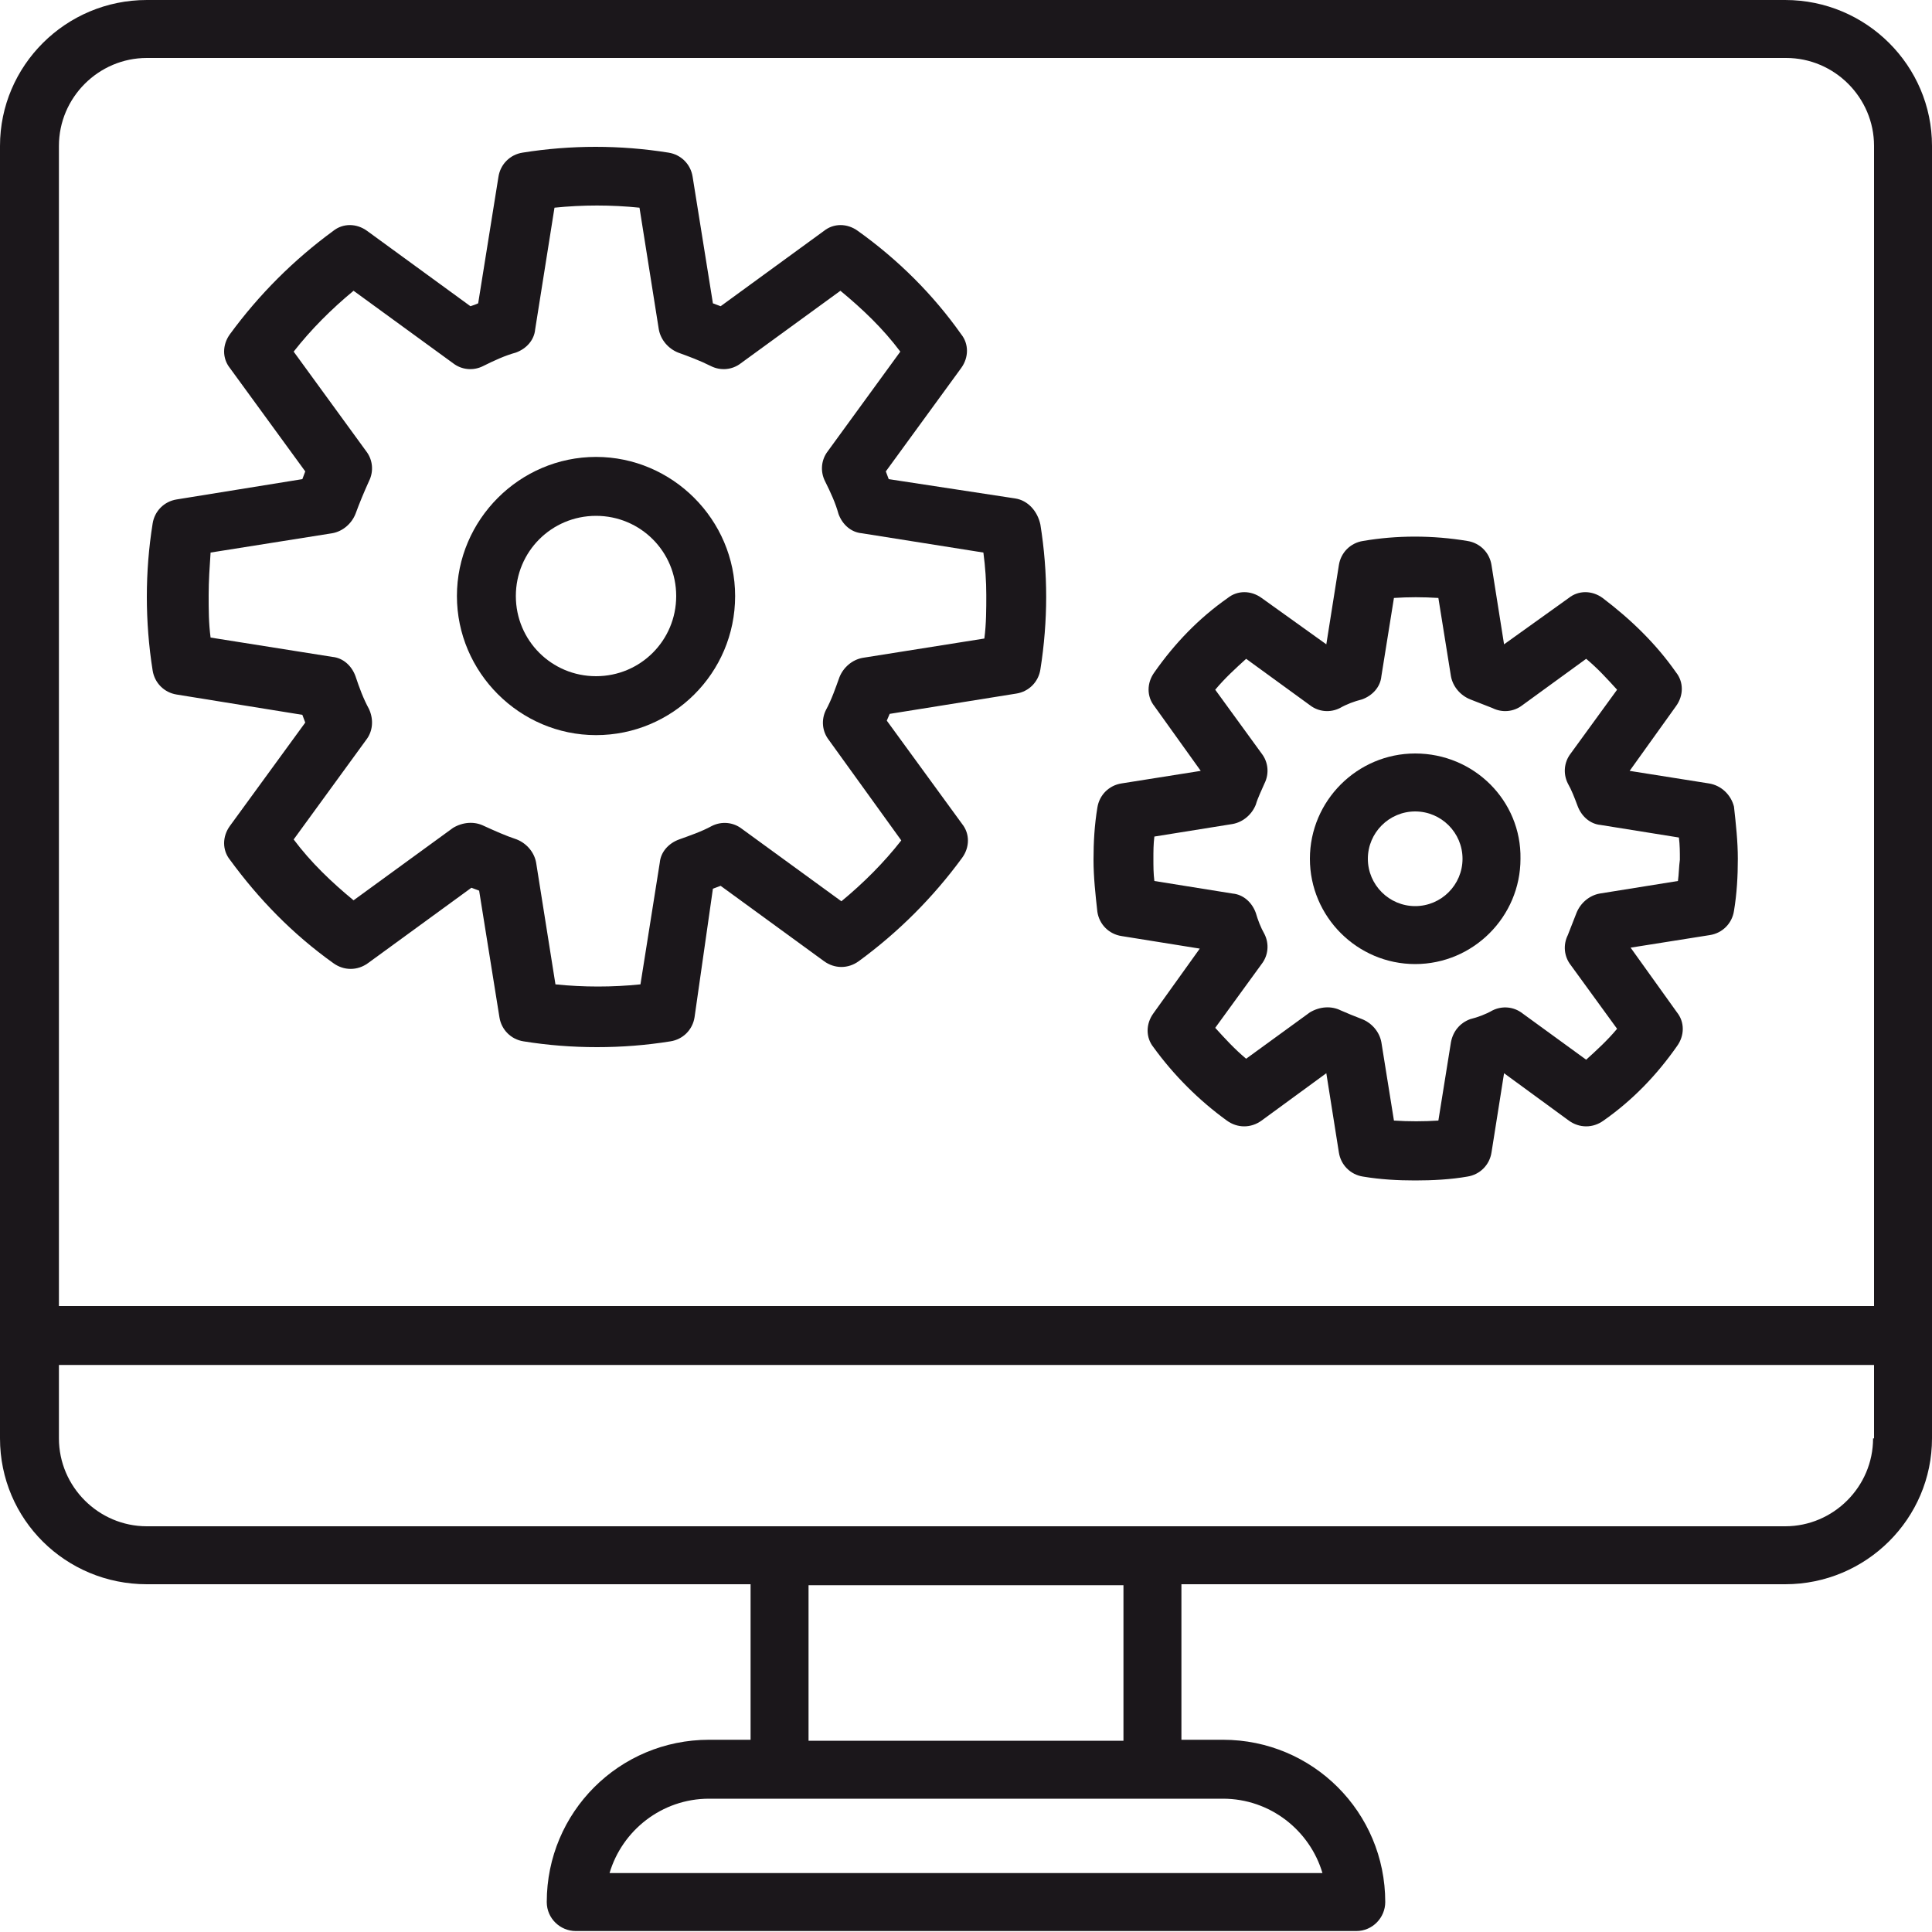
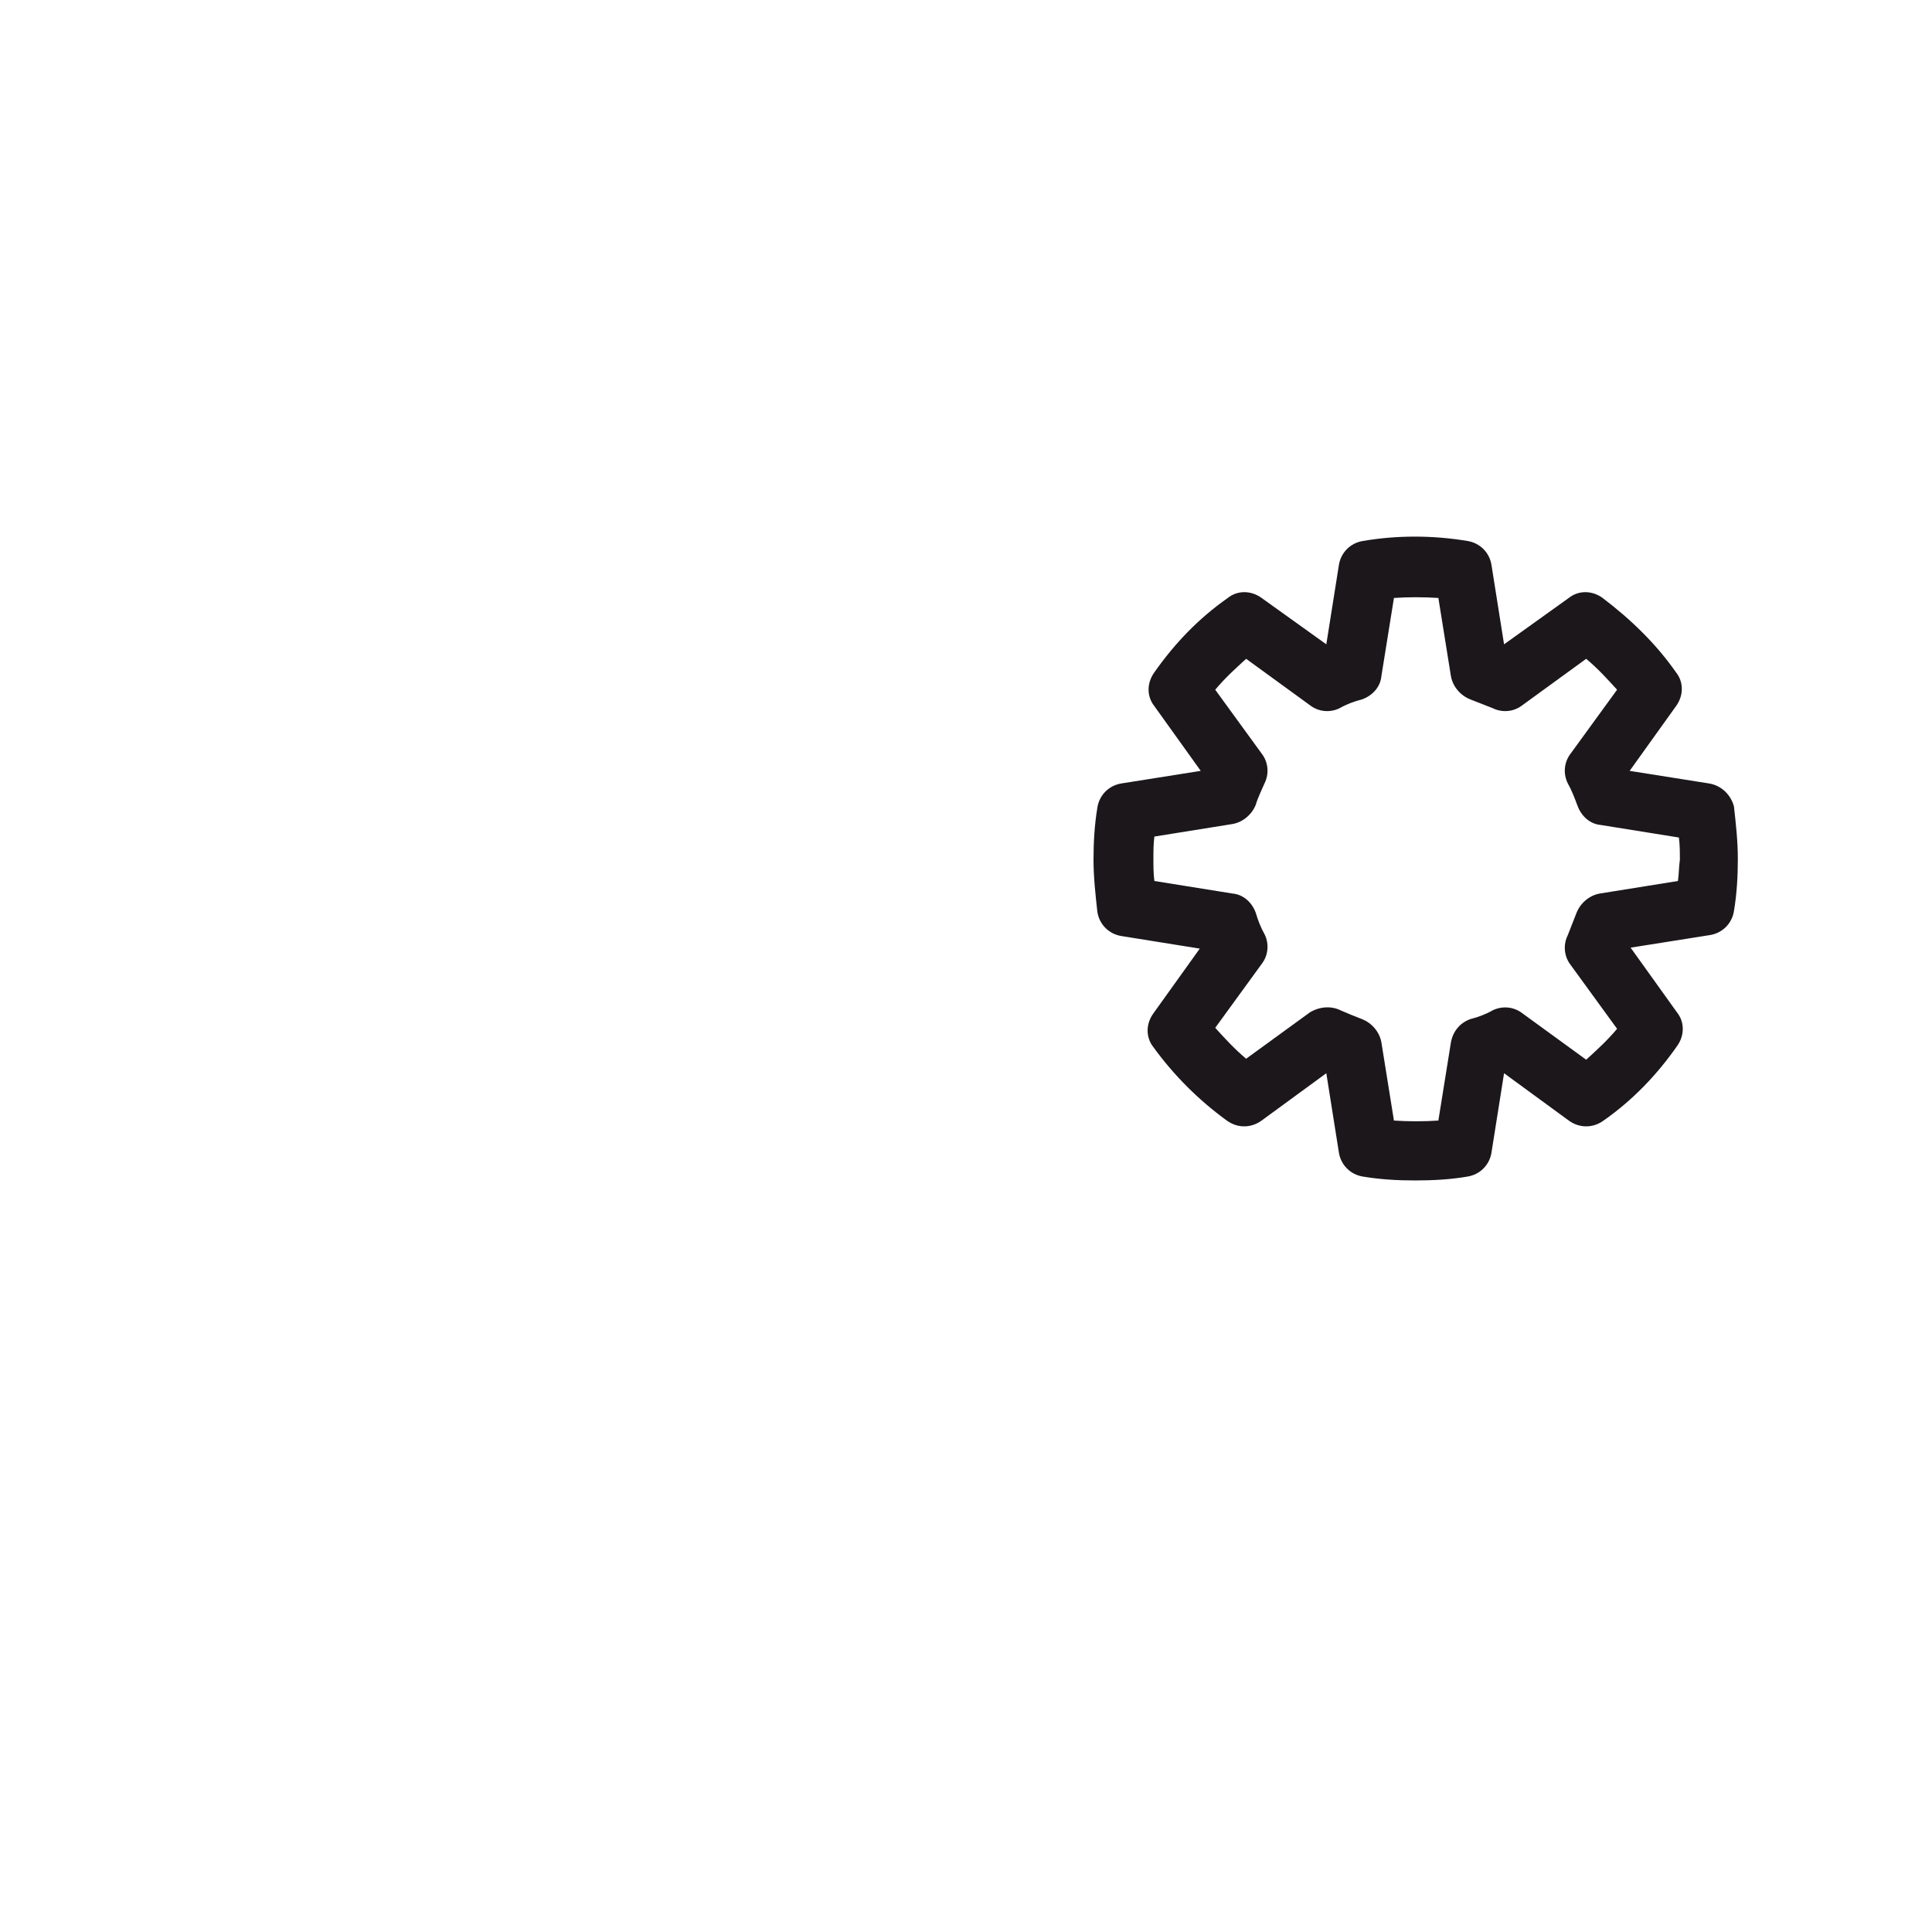
<svg xmlns="http://www.w3.org/2000/svg" version="1.1" id="Layer_1" x="0px" y="0px" viewBox="0 0 200 200" enable-background="new 0 0 200 200" xml:space="preserve">
  <g>
-     <path fill="#1B171B" d="M184.8,0H15.2C6.8,0,0,6.8,0,15.1v123.2v10.6c0,8.4,6.8,15.1,15.2,15.1h62.5v16.1h-4.3   c-9.3,0-16.8,7.5-16.8,16.8c0,1.7,1.4,3,3,3h80.8c1.7,0,3-1.4,3-3c0-9.3-7.5-16.8-16.8-16.8h-4.3v-16.1h62.5   c8.4,0,15.2-6.8,15.2-15.1v-10.6V15.1C200,6.8,193.2,0,184.8,0z M6.1,15.1c0-5,4.1-9.1,9.1-9.1h169.7c5,0,9.1,4.1,9.1,9.1v120.1   H6.1V15.1z M136.9,193.9H63.1c1.3-4.4,5.4-7.7,10.3-7.7h7.3h38.6h7.3C131.5,186.2,135.6,189.5,136.9,193.9z M116.3,180.2H83.7   v-16.1h32.6V180.2z M193.9,148.9c0,5-4.1,9.1-9.1,9.1h-65.5H80.7H15.2c-5,0-9.1-4.1-9.1-9.1v-7.6h187.9V148.9z" />
-     <path fill="#1B171B" d="M105.1,51.6L92,49.6c-0.1-0.3-0.2-0.5-0.3-0.8l7.8-10.7c0.8-1.1,0.8-2.5,0-3.5c-2.9-4.1-6.5-7.7-10.7-10.7   c-1.1-0.8-2.5-0.8-3.5,0l-10.7,7.8c-0.3-0.1-0.5-0.2-0.8-0.3l-2.1-13.1c-0.2-1.3-1.2-2.3-2.5-2.5c-5-0.8-10.1-0.8-15.1,0   c-1.3,0.2-2.3,1.2-2.5,2.5l-2.1,13.1c-0.2,0.1-0.5,0.2-0.8,0.3l-10.7-7.8c-1.1-0.8-2.5-0.8-3.5,0c-4.1,3-7.7,6.6-10.7,10.7   c-0.8,1.1-0.8,2.5,0,3.5l7.8,10.7c-0.1,0.3-0.2,0.5-0.3,0.8l-13,2.1c-1.3,0.2-2.3,1.2-2.5,2.5c-0.4,2.5-0.6,5-0.6,7.6   c0,2.5,0.2,5.1,0.6,7.6c0.2,1.3,1.2,2.3,2.5,2.5l13,2.1c0.1,0.3,0.2,0.5,0.3,0.8l-7.8,10.7c-0.8,1.1-0.8,2.5,0,3.5   c3,4.1,6.5,7.7,10.7,10.7c1.1,0.8,2.5,0.8,3.6,0l10.7-7.8c0.3,0.1,0.5,0.2,0.8,0.3l2.1,13.1c0.2,1.3,1.2,2.3,2.5,2.5   c2.5,0.4,5,0.6,7.6,0.6c2.6,0,5.1-0.2,7.6-0.6c1.3-0.2,2.3-1.2,2.5-2.5L73.8,92c0.3-0.1,0.5-0.2,0.8-0.3l10.7,7.8   c1.1,0.8,2.5,0.8,3.6,0c4.1-3,7.7-6.6,10.7-10.7c0.8-1.1,0.8-2.5,0-3.5l-7.8-10.7c0.1-0.2,0.2-0.5,0.3-0.7l13.1-2.1   c1.3-0.2,2.3-1.2,2.5-2.5c0.4-2.5,0.6-5.1,0.6-7.5c0-2.5-0.2-5-0.6-7.5C107.4,52.9,106.4,51.8,105.1,51.6z M101.9,66.1l-12.6,2   c-1.1,0.2-2,1-2.4,2c-0.4,1.1-0.8,2.3-1.4,3.4c-0.5,1-0.4,2.2,0.3,3.1L93.3,87c-1.8,2.3-3.9,4.4-6.2,6.3l-10.3-7.5   c-0.9-0.7-2.1-0.8-3.1-0.3c-1.1,0.6-2.3,1-3.4,1.4c-1.1,0.4-1.9,1.3-2,2.4l-2,12.6c-2.9,0.3-5.9,0.3-8.8,0l-2-12.6   c-0.2-1.1-1-2-2-2.4c-1.2-0.4-2.3-0.9-3.4-1.4c-1-0.5-2.2-0.4-3.2,0.2l-10.3,7.5c-2.3-1.9-4.4-3.9-6.2-6.3l7.5-10.3   c0.7-0.9,0.8-2.1,0.3-3.2c-0.6-1.1-1-2.2-1.4-3.4c-0.4-1.1-1.3-1.9-2.4-2l-12.6-2c-0.2-1.5-0.2-2.9-0.2-4.4c0-1.5,0.1-2.9,0.2-4.4   l12.6-2c1.1-0.2,2-1,2.4-2c0.4-1.1,0.9-2.3,1.4-3.4c0.5-1,0.4-2.2-0.3-3.1l-7.5-10.3c1.8-2.3,3.9-4.4,6.2-6.3l10.3,7.5   c0.9,0.7,2.1,0.8,3.1,0.3c1.2-0.6,2.3-1.1,3.4-1.4c1.1-0.4,1.9-1.3,2-2.4l2-12.6c2.9-0.3,5.9-0.3,8.8,0l2,12.6c0.2,1.1,1,2,2,2.4   c1.1,0.4,2.2,0.8,3.4,1.4c1,0.5,2.2,0.4,3.1-0.3L87,30.1c2.3,1.9,4.4,3.9,6.2,6.3l-7.5,10.3c-0.7,0.9-0.8,2.1-0.3,3.1   c0.6,1.2,1.1,2.3,1.4,3.4c0.4,1.1,1.3,1.9,2.4,2l12.6,2c0.2,1.5,0.3,3,0.3,4.4S102.1,64.6,101.9,66.1z" />
-     <path fill="#1B171B" d="M61.7,47.3c-7.9,0-14.4,6.5-14.4,14.4c0,7.9,6.5,14.4,14.4,14.4c7.9,0,14.4-6.4,14.4-14.4   C76.1,53.8,69.6,47.3,61.7,47.3z M61.7,70c-4.6,0-8.3-3.7-8.3-8.3c0-4.6,3.7-8.3,8.3-8.3c4.6,0,8.3,3.7,8.3,8.3   C70,66.3,66.3,70,61.7,70z" />
    <path fill="#1B171B" d="M176.9,81.1l-8.2-1.3l4.8-6.7c0.8-1.1,0.8-2.5,0-3.5c-2.1-3-4.7-5.5-7.6-7.7c-1.1-0.8-2.5-0.8-3.5,0   l-6.7,4.8l-1.3-8.2c-0.2-1.3-1.2-2.3-2.5-2.5c-3.6-0.6-7.3-0.6-10.8,0c-1.3,0.2-2.3,1.2-2.5,2.5l-1.3,8.2l-6.7-4.8   c-1.1-0.8-2.5-0.8-3.5,0c-3,2.1-5.5,4.7-7.6,7.7c-0.8,1.1-0.8,2.5,0,3.5l4.8,6.7l-8.2,1.3c-1.3,0.2-2.3,1.2-2.5,2.5   c-0.3,1.8-0.4,3.6-0.4,5.4c0,1.8,0.2,3.6,0.4,5.4c0.2,1.3,1.2,2.3,2.5,2.5l8.1,1.3l-4.8,6.7c-0.8,1.1-0.8,2.5,0,3.5   c2.1,2.9,4.7,5.5,7.6,7.6c1.1,0.8,2.5,0.8,3.6,0l6.7-4.9l1.3,8.2c0.2,1.3,1.2,2.3,2.5,2.5c1.8,0.3,3.6,0.4,5.4,0.4   c1.8,0,3.7-0.1,5.4-0.4c1.3-0.2,2.3-1.2,2.5-2.5l1.3-8.2l6.7,4.9c1.1,0.8,2.5,0.8,3.6,0c3-2.1,5.5-4.7,7.6-7.7   c0.8-1.1,0.8-2.5,0-3.5l-4.8-6.7l8.2-1.3c1.3-0.2,2.3-1.2,2.5-2.5c0.3-1.8,0.4-3.6,0.4-5.4c0-1.8-0.2-3.6-0.4-5.4   C179.2,82.3,178.2,81.3,176.9,81.1z M173.7,91.2l-8.1,1.3c-1.1,0.2-2,1-2.4,2c-0.3,0.8-0.6,1.5-0.9,2.3c-0.5,1-0.4,2.2,0.3,3.1   l4.8,6.6c-1,1.2-2.1,2.2-3.2,3.2l-6.6-4.8c-0.9-0.7-2.1-0.8-3.1-0.3c-0.7,0.4-1.5,0.7-2.3,0.9c-1.1,0.4-1.8,1.3-2,2.4l-1.3,8.1   c-1.5,0.1-3.1,0.1-4.6,0l-1.3-8.1c-0.2-1.1-1-2-2-2.4c-0.8-0.3-1.5-0.6-2.2-0.9c-1-0.5-2.2-0.4-3.2,0.2l-6.6,4.8   c-1.2-1-2.2-2.1-3.2-3.2l4.8-6.6c0.7-0.9,0.8-2.1,0.3-3.1c-0.4-0.7-0.7-1.5-0.9-2.2c-0.4-1.1-1.3-1.9-2.4-2l-8.1-1.3   c-0.1-0.8-0.1-1.5-0.1-2.3c0-0.8,0-1.5,0.1-2.3l8.1-1.3c1.1-0.2,2-1,2.4-2c0.2-0.7,0.6-1.5,0.9-2.2c0.5-1,0.4-2.2-0.3-3.1l-4.8-6.6   c1-1.2,2.1-2.2,3.2-3.2l6.6,4.8c0.9,0.7,2.1,0.8,3.1,0.3c0.7-0.4,1.5-0.7,2.3-0.9c1.1-0.4,1.9-1.3,2-2.4l1.3-8.1   c1.5-0.1,3-0.1,4.6,0l1.3,8.1c0.2,1.1,1,2,2,2.4c0.8,0.3,1.5,0.6,2.3,0.9c1,0.5,2.2,0.4,3.1-0.3l6.6-4.8c1.2,1,2.2,2.1,3.2,3.2   l-4.8,6.6c-0.7,0.9-0.8,2.1-0.3,3.1c0.4,0.7,0.7,1.5,1,2.3c0.4,1.1,1.3,1.9,2.4,2l8.1,1.3c0.1,0.8,0.1,1.5,0.1,2.3   C173.8,89.7,173.8,90.5,173.7,91.2z" />
-     <path fill="#1B171B" d="M146.5,78c-6,0-10.9,4.9-10.9,10.9c0,6,4.9,10.9,10.9,10.9c6,0,10.9-4.9,10.9-10.9   C157.5,82.9,152.6,78,146.5,78z M146.5,93.8c-2.7,0-4.9-2.2-4.9-4.9c0-2.7,2.2-4.9,4.9-4.9c2.7,0,4.9,2.2,4.9,4.9   C151.4,91.6,149.2,93.8,146.5,93.8z" />
  </g>
</svg>